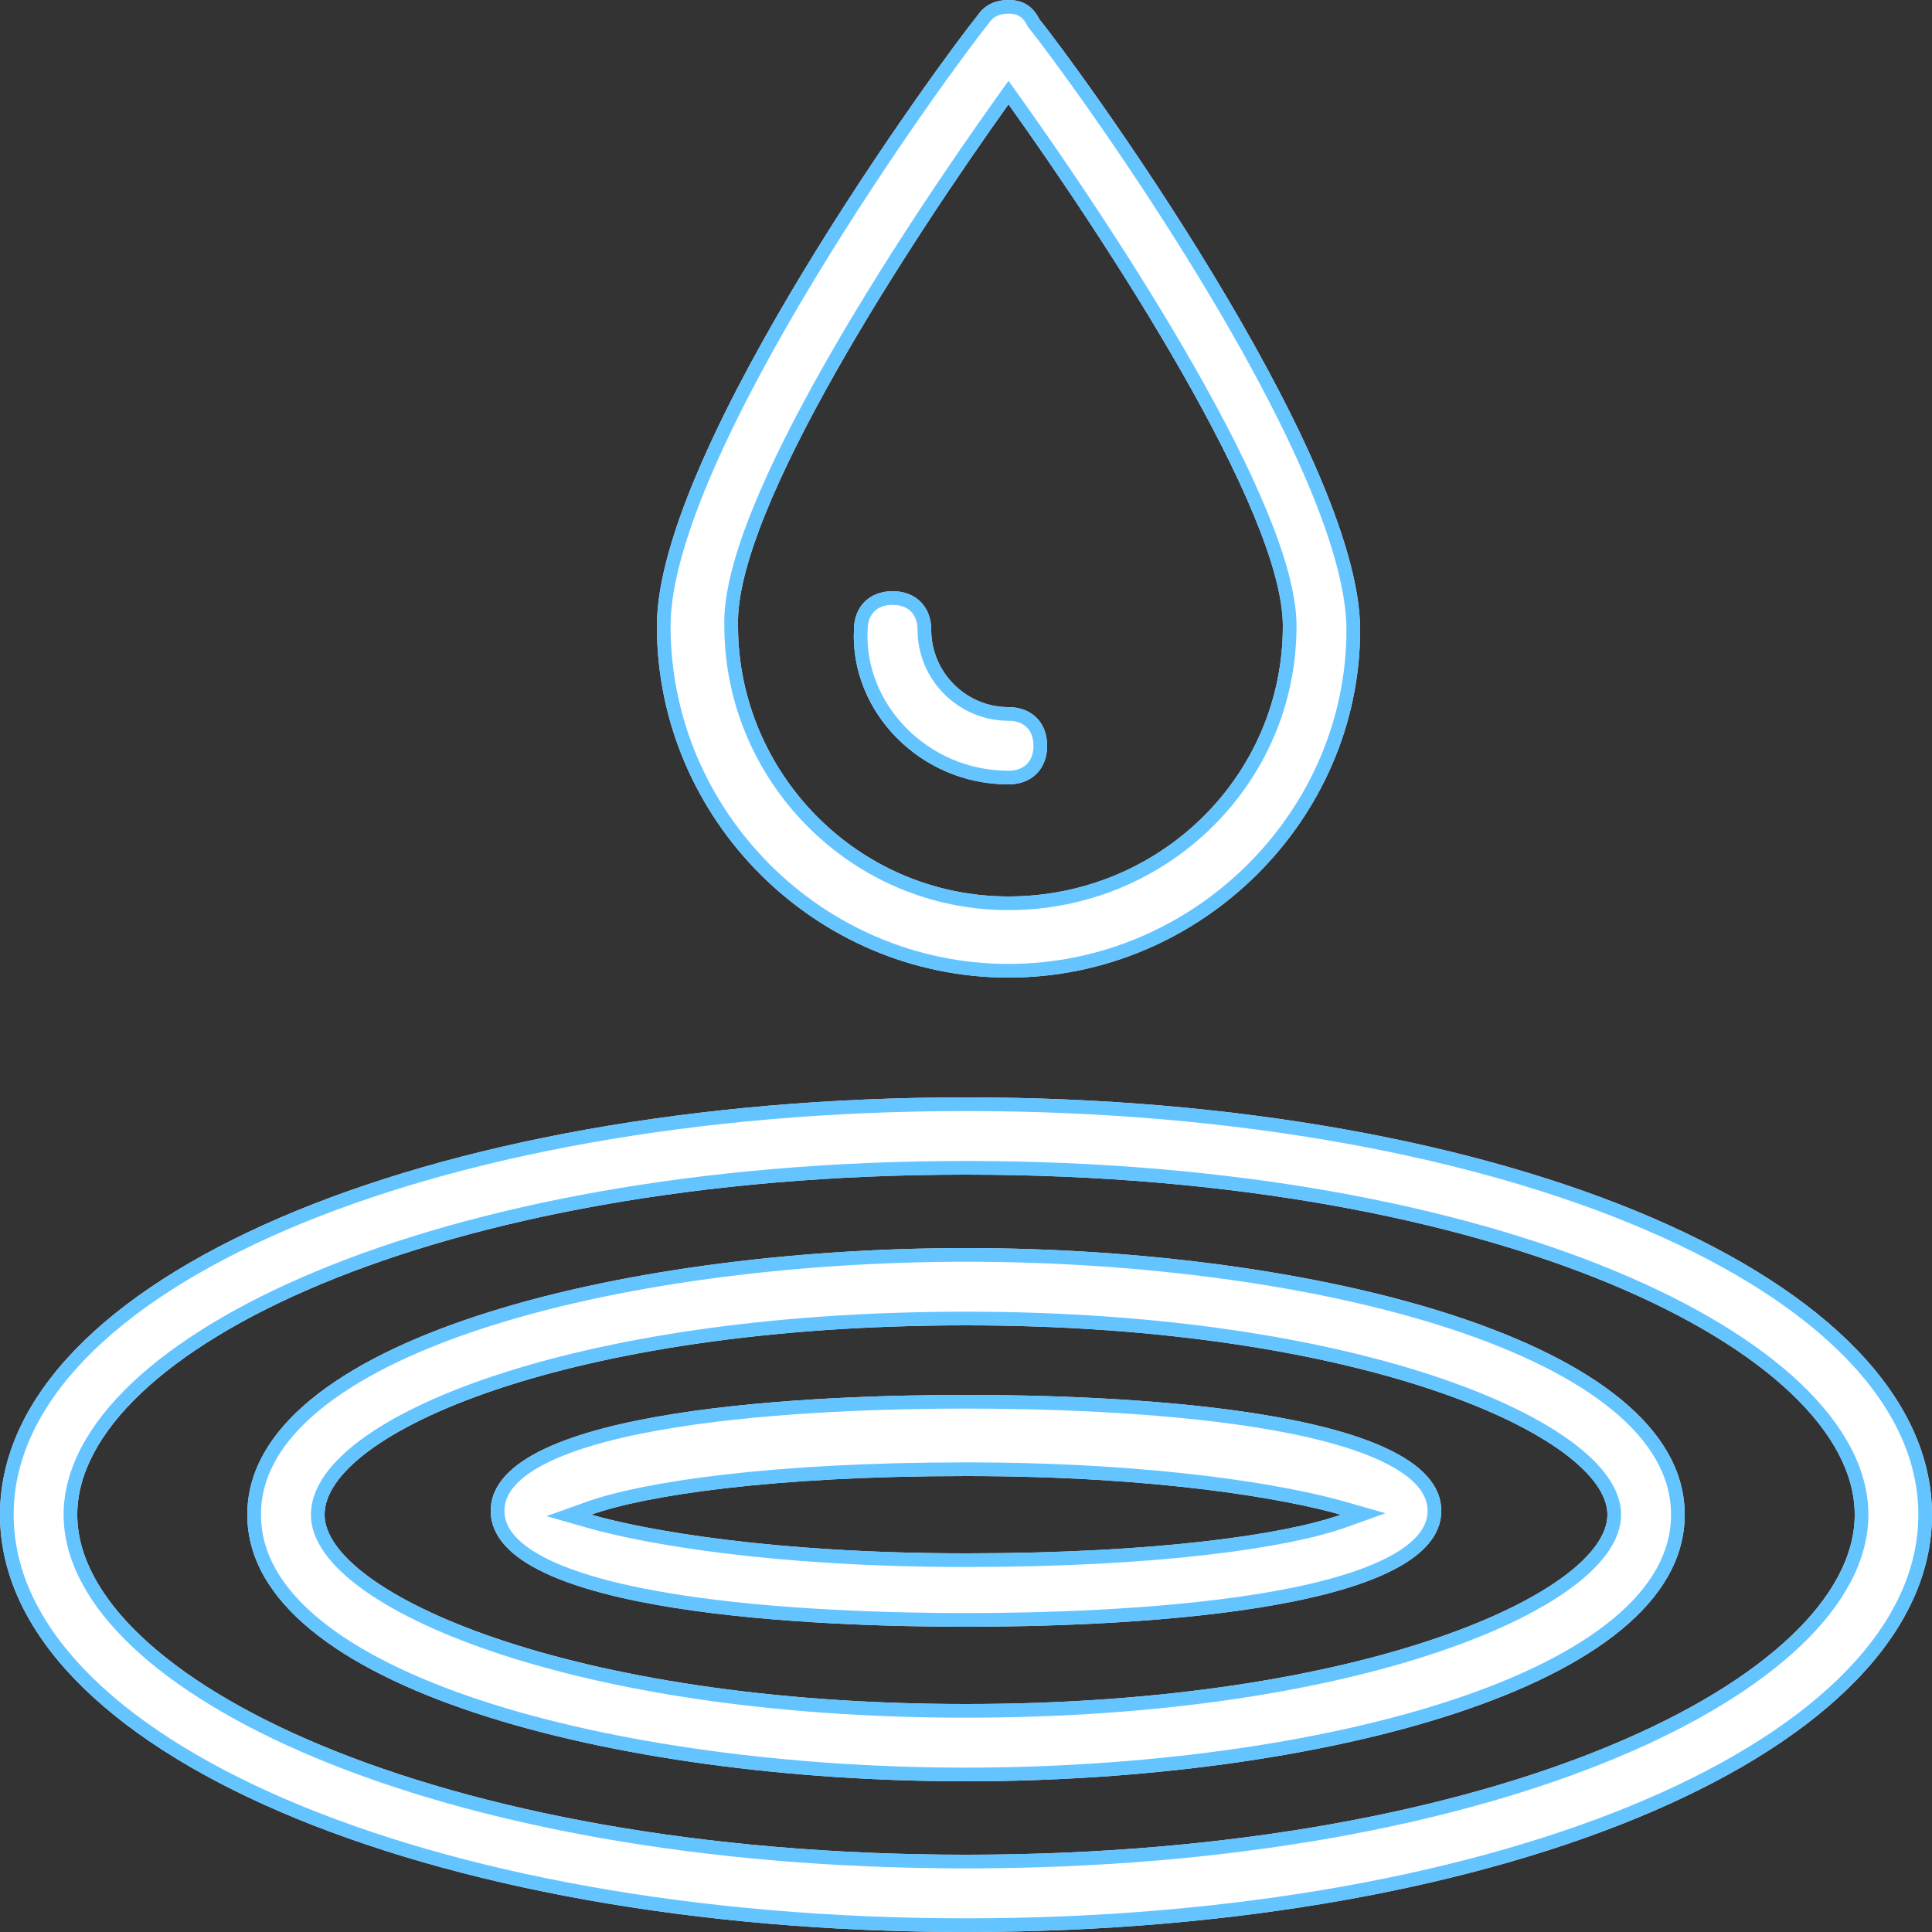
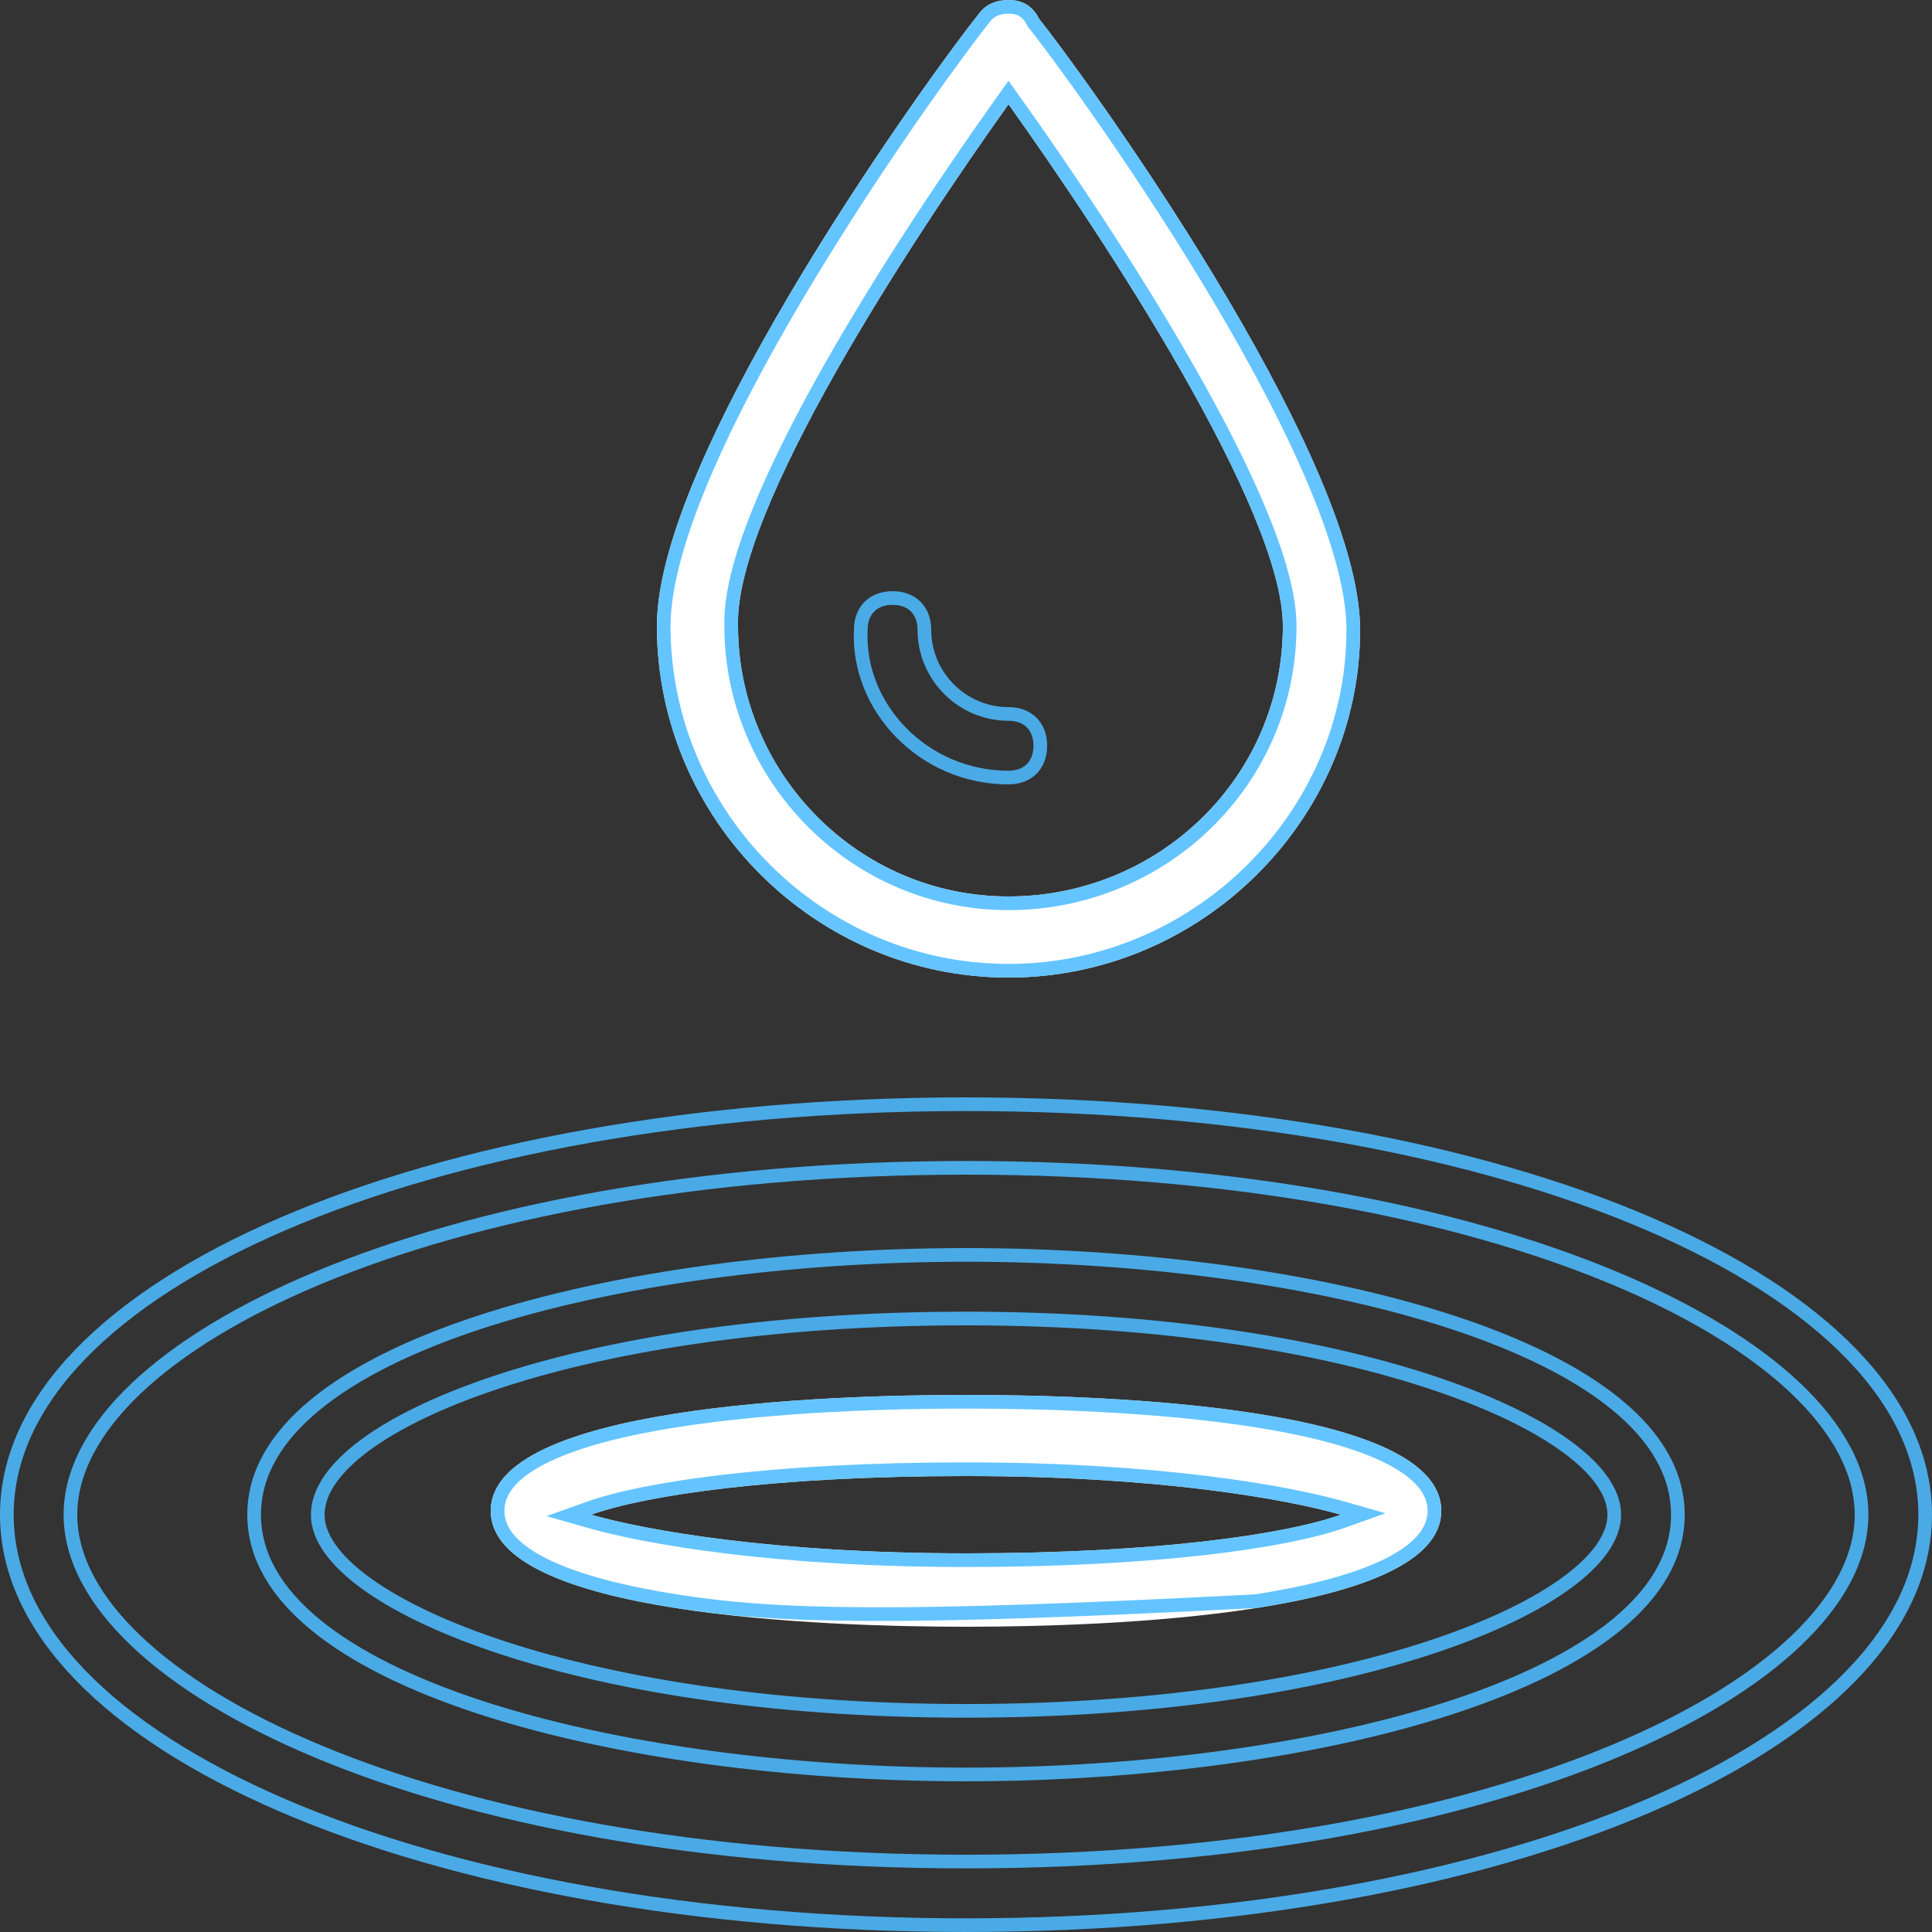
<svg xmlns="http://www.w3.org/2000/svg" width="565" height="565" viewBox="0 0 565 565" fill="none">
  <rect x="0" y="0" width="565" height="565" fill="#333333" stroke="none" />
  <path d="M282.5 407.93C240.69 407.93 143.51 411.32 143.51 441.83C143.51 472.34 240.69 475.73 282.5 475.73C324.31 475.73 421.49 472.34 421.49 441.83C421.49 411.32 324.31 407.93 282.5 407.93ZM282.5 454.26C226 454.26 188.71 447.48 172.89 442.96C188.71 437.31 226 431.66 282.5 431.66C339 431.66 376.29 438.44 392.11 442.96C376.29 448.61 339 454.26 282.5 454.26Z" fill="white" />
-   <path d="M172.218 441.076L166.351 443.171L172.341 444.883C188.38 449.465 225.862 456.26 282.5 456.26C339.051 456.26 376.626 450.613 392.783 444.843L398.649 442.748L392.66 441.037C376.62 436.454 339.138 429.66 282.5 429.66C225.949 429.66 188.374 435.306 172.218 441.076ZM145.51 441.83C145.51 435.445 150.579 430.012 160.202 425.47C169.706 420.984 182.937 417.735 197.638 415.414C227 410.778 261.621 409.93 282.5 409.93C303.38 409.93 338 410.778 367.362 415.414C382.063 417.735 395.294 420.984 404.799 425.47C414.421 430.012 419.49 435.445 419.49 441.83C419.49 448.214 414.421 453.648 404.799 458.189C395.294 462.675 382.063 465.924 367.362 468.245C338 472.882 303.38 473.73 282.5 473.73C261.621 473.73 227 472.882 197.638 468.245C182.937 465.924 169.706 462.675 160.202 458.189C150.579 453.648 145.51 448.214 145.51 441.83Z" stroke="#4DBBFF" stroke-opacity="0.87" stroke-width="4" />
-   <path d="M282.5 320.92C124.3 320.92 0 374.03 0 442.96C0 511.89 124.3 565 282.5 565C440.7 565 565 511.89 565 442.96C565 374.03 440.7 320.92 282.5 320.92ZM282.5 542.4C126.56 542.4 22.6 490.42 22.6 442.96C22.6 395.5 126.56 343.52 282.5 343.52C438.44 343.52 542.4 395.5 542.4 442.96C542.4 490.42 438.44 542.4 282.5 542.4Z" fill="white" />
+   <path d="M172.218 441.076L166.351 443.171L172.341 444.883C188.38 449.465 225.862 456.26 282.5 456.26C339.051 456.26 376.626 450.613 392.783 444.843L398.649 442.748L392.66 441.037C376.62 436.454 339.138 429.66 282.5 429.66C225.949 429.66 188.374 435.306 172.218 441.076ZM145.51 441.83C145.51 435.445 150.579 430.012 160.202 425.47C169.706 420.984 182.937 417.735 197.638 415.414C227 410.778 261.621 409.93 282.5 409.93C303.38 409.93 338 410.778 367.362 415.414C382.063 417.735 395.294 420.984 404.799 425.47C414.421 430.012 419.49 435.445 419.49 441.83C419.49 448.214 414.421 453.648 404.799 458.189C395.294 462.675 382.063 465.924 367.362 468.245C261.621 473.73 227 472.882 197.638 468.245C182.937 465.924 169.706 462.675 160.202 458.189C150.579 453.648 145.51 448.214 145.51 441.83Z" stroke="#4DBBFF" stroke-opacity="0.87" stroke-width="4" />
  <path d="M2 442.96C2 409.797 31.987 379.77 82.716 357.928C133.254 336.169 203.595 322.92 282.5 322.92C361.405 322.92 431.746 336.169 482.284 357.928C533.013 379.77 563 409.797 563 442.96C563 476.123 533.013 506.15 482.284 527.992C431.746 549.751 361.405 563 282.5 563C203.595 563 133.254 549.751 82.716 527.992C31.987 506.15 2 476.123 2 442.96ZM20.6 442.96C20.6 455.583 27.506 468.22 39.904 479.971C52.319 491.739 70.421 502.801 93.304 512.324C139.082 531.374 204.329 544.4 282.5 544.4C360.671 544.4 425.918 531.374 471.696 512.324C494.578 502.801 512.68 491.739 525.096 479.971C537.494 468.22 544.4 455.583 544.4 442.96C544.4 430.337 537.494 417.7 525.096 405.949C512.68 394.181 494.578 383.119 471.696 373.596C425.918 354.546 360.671 341.52 282.5 341.52C204.329 341.52 139.082 354.546 93.304 373.596C70.421 383.119 52.319 394.181 39.904 405.949C27.506 417.7 20.6 430.337 20.6 442.96Z" stroke="#4DBBFF" stroke-opacity="0.87" stroke-width="4" />
-   <path d="M282.5 364.99C180.8 364.99 72.32 392.11 72.32 442.96C72.32 493.81 180.8 520.93 282.5 520.93C384.2 520.93 492.68 493.81 492.68 442.96C492.68 392.11 384.2 364.99 282.5 364.99ZM282.5 498.33C166.11 498.33 94.92 465.56 94.92 442.96C94.92 419.23 166.11 387.59 282.5 387.59C398.89 387.59 470.08 420.36 470.08 442.96C470.08 465.56 398.89 498.33 282.5 498.33Z" fill="white" />
  <path d="M74.32 442.96C74.32 431.044 80.654 420.329 92.132 410.868C103.624 401.395 120.103 393.334 139.899 386.806C179.473 373.755 231.794 366.99 282.5 366.99C333.206 366.99 385.527 373.755 425.101 386.806C444.897 393.334 461.377 401.395 472.869 410.868C484.346 420.329 490.68 431.044 490.68 442.96C490.68 454.877 484.346 465.591 472.869 475.052C461.377 484.526 444.897 492.586 425.101 499.115C385.527 512.166 333.206 518.93 282.5 518.93C231.794 518.93 179.473 512.166 139.899 499.115C120.103 492.586 103.624 484.526 92.132 475.052C80.654 465.591 74.32 454.877 74.32 442.96ZM92.92 442.96C92.92 449.626 98.084 456.433 106.677 462.757C115.391 469.17 128.133 475.466 144.419 481.013C177.013 492.115 224.133 500.33 282.5 500.33C340.868 500.33 387.987 492.115 420.581 481.013C436.868 475.466 449.61 469.17 458.324 462.757C466.916 456.433 472.08 449.626 472.08 442.96C472.08 436.295 466.916 429.487 458.324 423.164C449.61 416.75 436.868 410.454 420.581 404.907C387.987 393.805 340.868 385.59 282.5 385.59C224.141 385.59 177.023 393.521 144.427 404.481C128.139 409.957 115.391 416.219 106.67 422.692C98.05 429.089 92.92 436.036 92.92 442.96Z" stroke="#4DBBFF" stroke-opacity="0.87" stroke-width="4" />
  <path d="M294.93 285.89C351.43 285.89 397.76 239.56 397.76 184.19C397.76 132.21 314.14 18.08 303.97 5.65C301.71 1.13 298.32 0 294.93 0C291.54 0 288.15 1.13 285.89 4.52C275.72 16.95 192.1 131.08 192.1 183.06C192.1 239.56 238.43 285.89 294.93 285.89ZM294.93 30.51C323.18 70.06 375.16 149.16 375.16 183.06C375.16 227.13 339 262.16 294.93 262.16C250.86 262.16 215.83 226 215.83 183.06C214.7 149.16 266.68 70.06 294.93 30.51Z" fill="white" />
  <path d="M302.181 6.544L302.281 6.744L302.422 6.916C307.439 13.048 330.833 44.61 352.969 81.126C364.033 99.378 374.755 118.823 382.705 136.917C390.68 155.069 395.76 171.63 395.76 184.19C395.76 238.441 350.34 283.89 294.93 283.89C239.535 283.89 194.1 238.455 194.1 183.06C194.1 170.5 199.18 153.939 207.156 135.787C215.105 117.693 225.827 98.248 236.892 79.996C259.027 43.48 282.421 11.918 287.438 5.786L287.5 5.711L287.554 5.629C289.341 2.949 292.001 2 294.93 2C296.409 2 297.745 2.247 298.916 2.886C300.066 3.513 301.209 4.6 302.181 6.544ZM296.558 29.348L294.93 27.069L293.303 29.348C279.156 49.153 259.055 78.878 242.622 107.919C234.407 122.437 227.086 136.823 221.885 149.737C216.714 162.575 213.542 174.186 213.83 183.093C213.848 227.104 249.748 264.16 294.93 264.16C340.068 264.16 377.16 228.271 377.16 183.06C377.16 174.172 373.779 162.567 368.444 149.717C363.085 136.81 355.661 122.429 347.376 107.912C330.804 78.876 310.704 49.153 296.558 29.348Z" stroke="#4DBBFF" stroke-opacity="0.87" stroke-width="4" />
-   <path d="M294.93 229.39C301.71 229.39 306.23 224.87 306.23 218.09C306.23 211.31 301.71 206.79 294.93 206.79C282.5 206.79 272.33 196.62 272.33 184.19C272.33 177.41 267.81 172.89 261.03 172.89C254.25 172.89 249.73 177.41 249.73 184.19C248.6 207.92 268.94 229.39 294.93 229.39Z" fill="white" />
  <path d="M251.728 184.285L251.73 184.237V184.19C251.73 181.254 252.7 178.963 254.252 177.411C255.804 175.859 258.095 174.89 261.03 174.89C263.966 174.89 266.257 175.859 267.809 177.411C269.361 178.963 270.33 181.254 270.33 184.19C270.33 197.724 281.396 208.79 294.93 208.79C297.866 208.79 300.157 209.759 301.709 211.311C303.261 212.863 304.23 215.154 304.23 218.09C304.23 221.025 303.261 223.316 301.709 224.868C300.157 226.42 297.866 227.39 294.93 227.39C270.023 227.39 250.655 206.816 251.728 184.285Z" stroke="#4DBBFF" stroke-opacity="0.87" stroke-width="4" />
</svg>